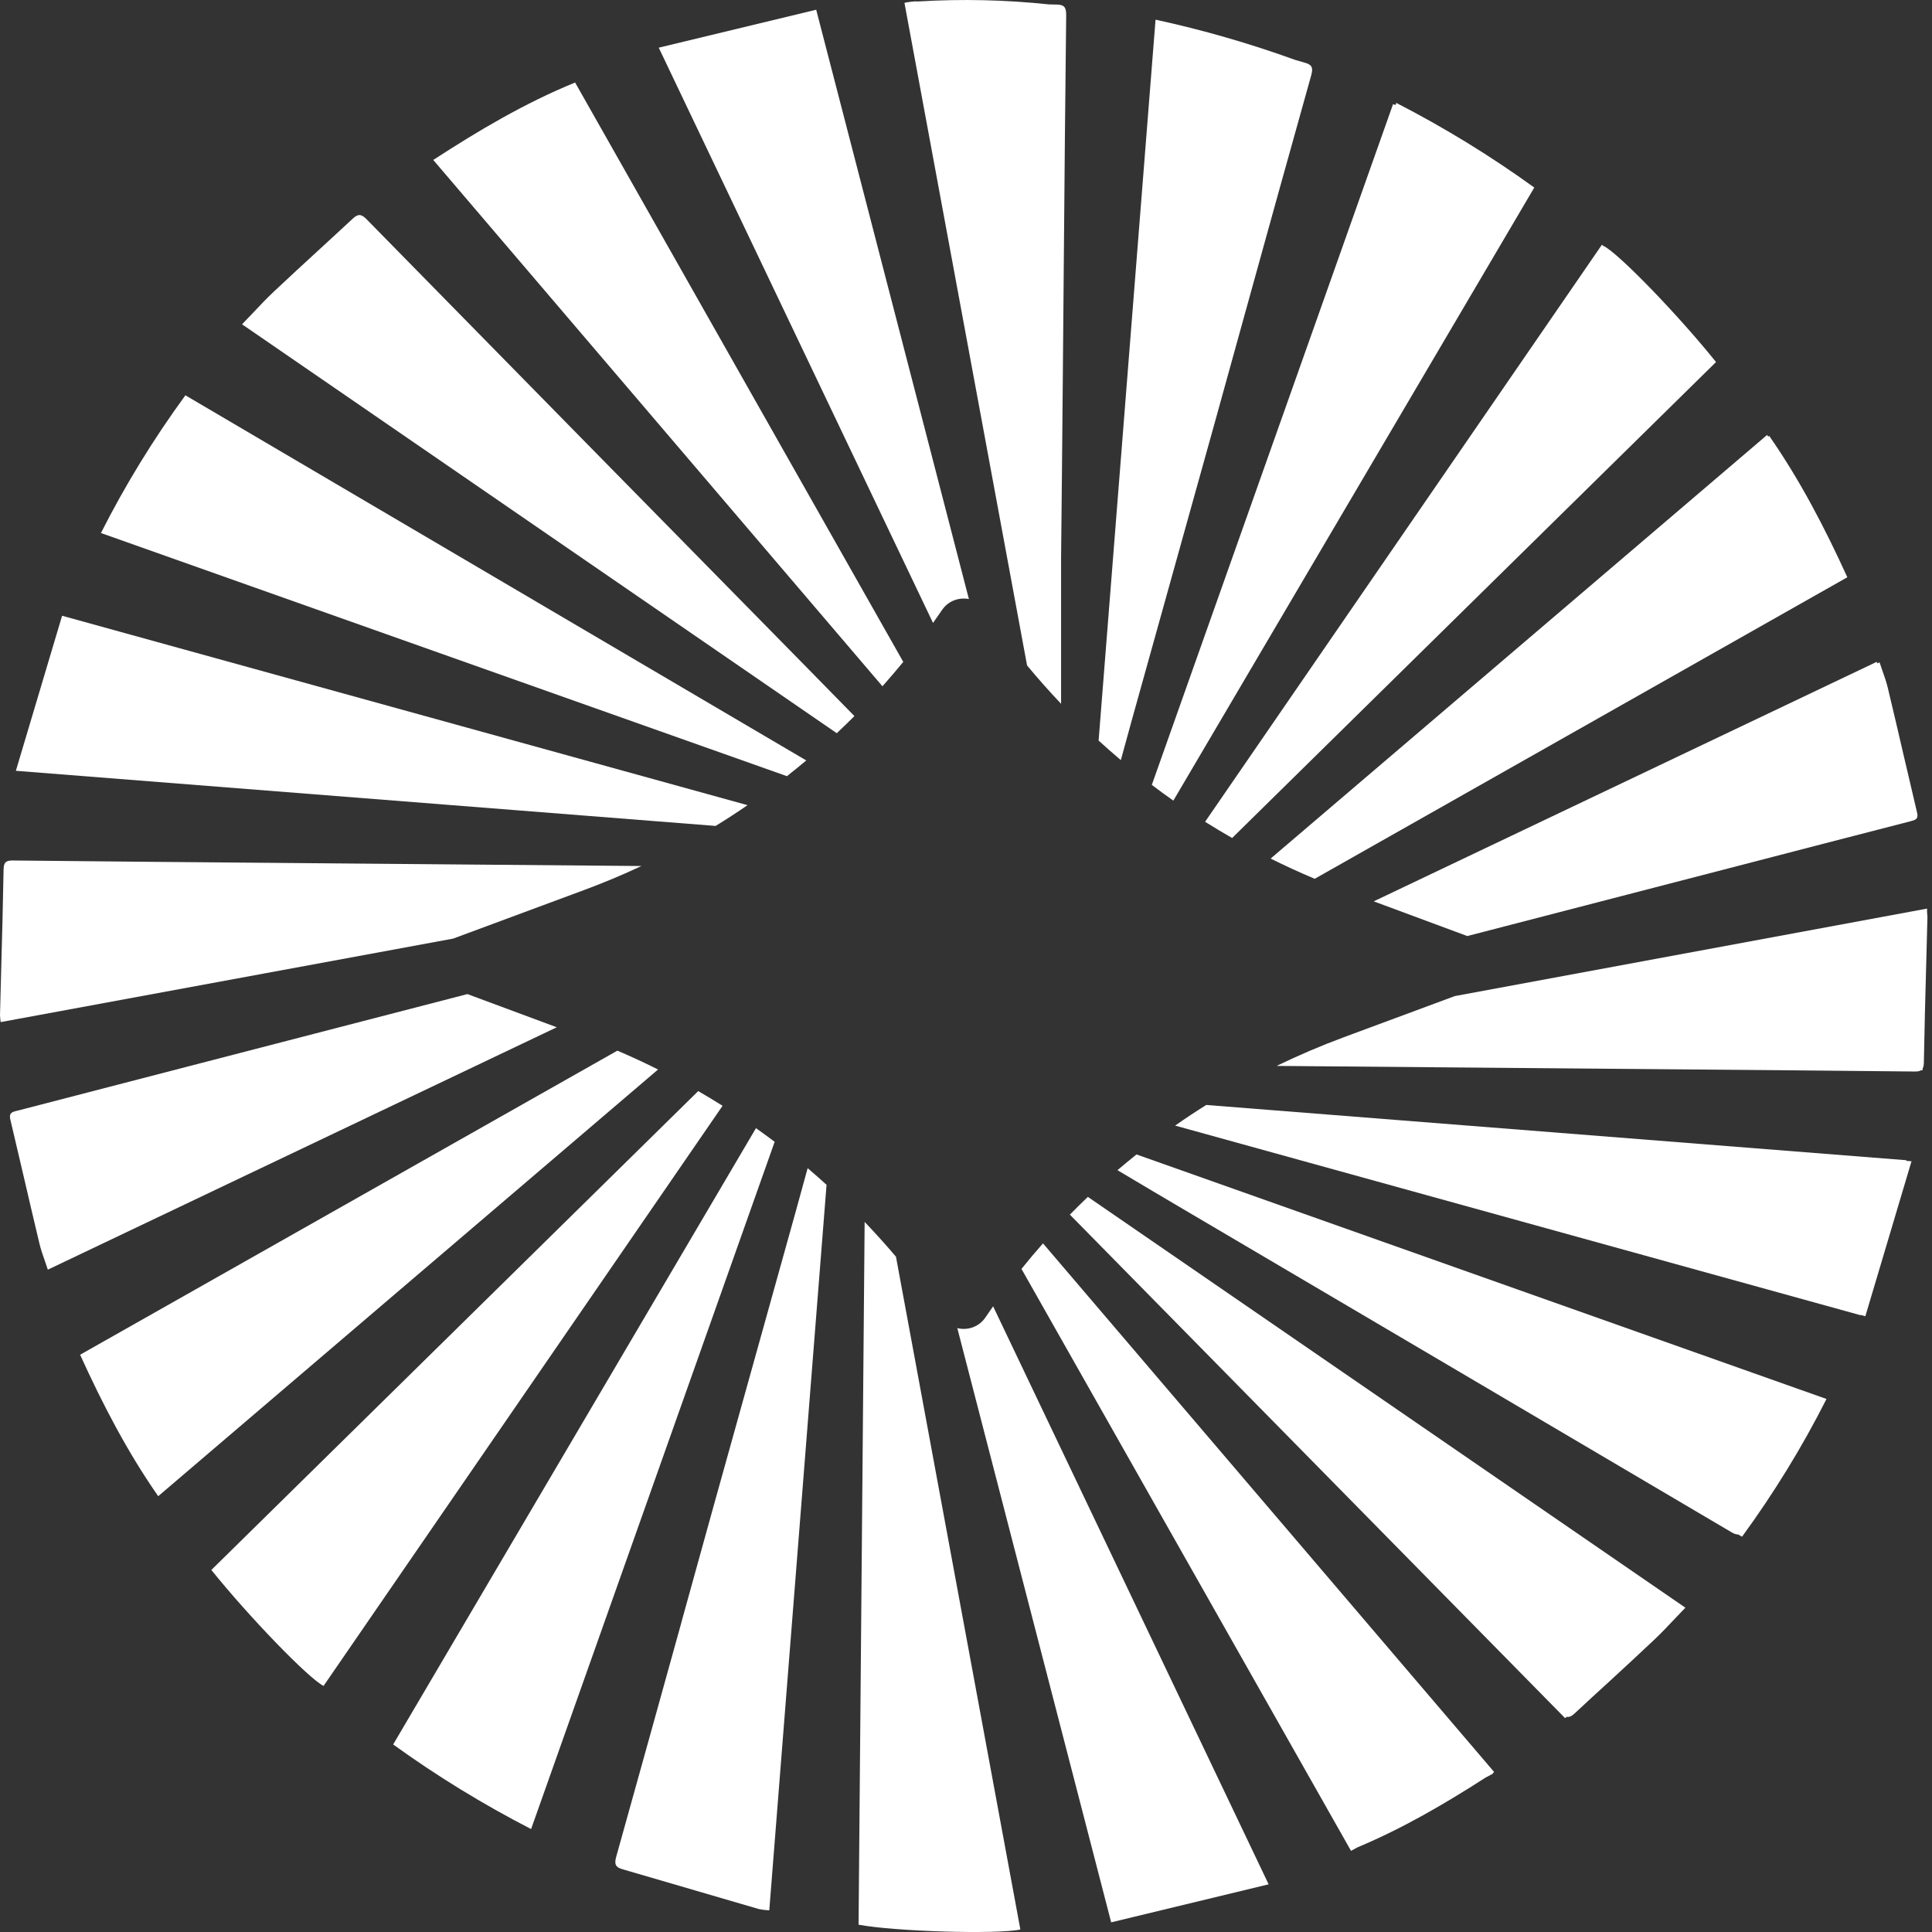
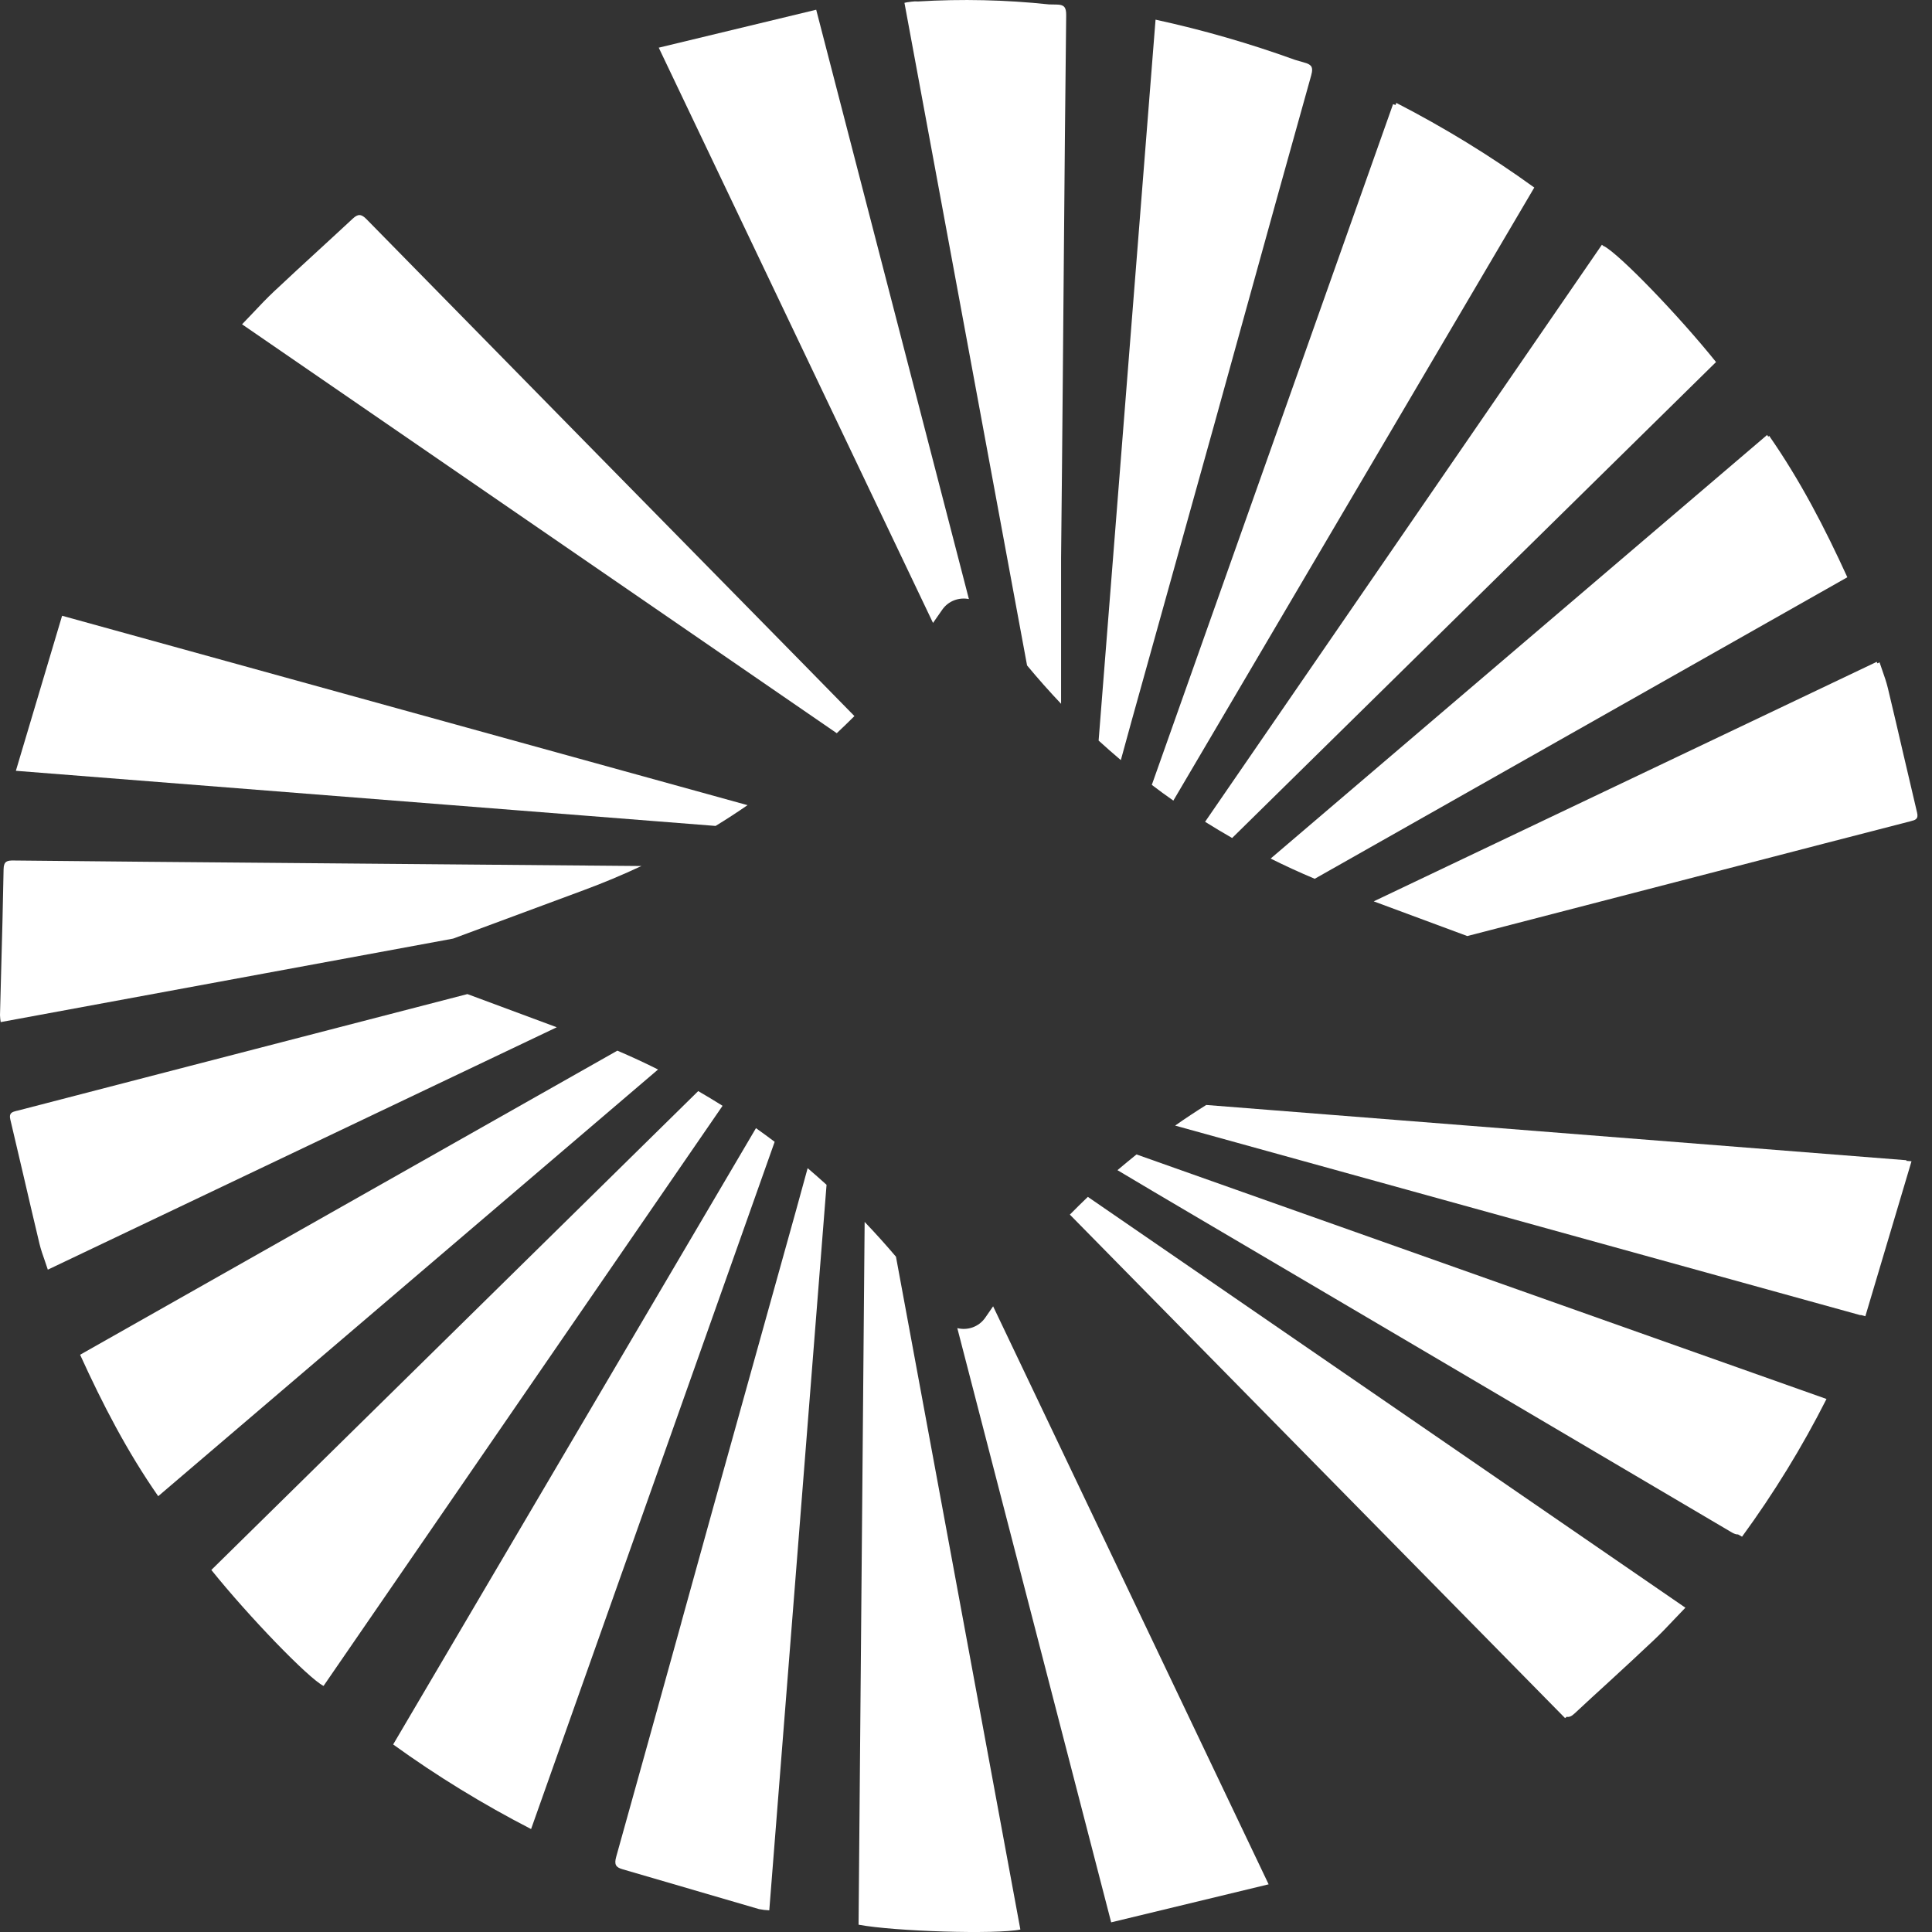
<svg xmlns="http://www.w3.org/2000/svg" width="28" height="28" viewBox="0 0 28 28" fill="none">
  <rect x="0" y="0" width="28" height="28" fill="#333333" stroke="none" />
  <g clip-path="url(#clip0_2909_5286)">
    <path d="M14.885 9.644C15.043 9.835 15.208 10.02 15.378 10.2V8.084C15.387 7.216 15.396 6.348 15.403 5.48C15.409 4.899 15.414 4.319 15.418 3.738C15.428 2.565 15.438 1.392 15.452 0.219C15.453 0.101 15.419 0.067 15.312 0.066L15.204 0.064C14.574 -0.003 13.939 -0.017 13.307 0.021L13.257 0.02C13.225 0.022 13.194 0.026 13.163 0.031L13.151 0.032C13.137 0.034 13.123 0.038 13.108 0.041L14.885 9.644Z" fill="white" />
    <path d="M16.244 11.016C16.135 10.924 16.027 10.829 15.922 10.733L16.747 0.285C17.434 0.434 18.109 0.629 18.77 0.868L18.907 0.908C18.948 0.919 18.976 0.932 18.994 0.951L18.996 0.952C19.021 0.981 19.022 1.024 19.003 1.092C18.686 2.221 18.373 3.352 18.06 4.482C17.905 5.042 17.75 5.602 17.595 6.162C17.197 7.593 16.798 9.024 16.398 10.455C16.346 10.642 16.295 10.829 16.244 11.016Z" fill="white" />
    <path d="M17.005 11.603C16.899 11.529 16.795 11.453 16.693 11.375L20.189 1.51C20.2 1.513 20.212 1.516 20.226 1.521L20.236 1.491C20.933 1.85 21.601 2.259 22.236 2.718L17.005 11.603Z" fill="white" />
    <path d="M17.857 12.145C17.725 12.069 17.594 11.991 17.465 11.91L23.216 3.547L23.242 3.569L23.244 3.566C23.467 3.681 24.323 4.566 24.87 5.247L17.857 12.145Z" fill="white" />
    <path d="M19.054 12.736C18.837 12.645 18.624 12.547 18.415 12.443L25.61 6.304L25.627 6.329L25.64 6.316C26.092 6.966 26.447 7.652 26.773 8.366L19.054 12.736Z" fill="white" />
    <path d="M21.265 13.566L19.909 13.063L27.199 9.592L27.209 9.614L27.24 9.599C27.253 9.639 27.267 9.679 27.281 9.719C27.311 9.803 27.34 9.888 27.361 9.975C27.44 10.305 27.517 10.634 27.593 10.964L27.594 10.967L27.595 10.972C27.658 11.24 27.721 11.51 27.784 11.778C27.807 11.873 27.755 11.885 27.692 11.901L27.678 11.905C26.843 12.12 26.008 12.336 25.174 12.553L21.265 13.566Z" fill="white" />
-     <path d="M18.502 15.448C18.818 15.295 19.142 15.156 19.474 15.033L21.084 14.436L27.929 13.168L27.928 13.213C27.931 13.238 27.933 13.263 27.934 13.287C27.929 13.491 27.923 13.694 27.918 13.898C27.904 14.399 27.891 14.901 27.882 15.402C27.881 15.441 27.875 15.468 27.864 15.487L27.864 15.511L27.842 15.511C27.817 15.528 27.781 15.53 27.733 15.529C26.452 15.516 25.171 15.504 23.889 15.494C22.093 15.478 20.297 15.463 18.502 15.448Z" fill="white" />
    <path d="M17.031 16.313C17.178 16.209 17.329 16.11 17.482 16.014L27.63 16.815L27.628 16.824L27.703 16.83L27.034 19.076L26.965 19.057L26.964 19.061L17.031 16.313Z" fill="white" />
    <path d="M16.195 16.959C16.286 16.882 16.378 16.806 16.471 16.731L26.471 20.275C26.118 20.973 25.708 21.64 25.247 22.271L25.189 22.238C25.162 22.24 25.131 22.229 25.09 22.204C22.478 20.663 19.866 19.124 17.254 17.586C16.901 17.378 16.548 17.17 16.195 16.959Z" fill="white" />
    <path d="M15.505 17.603C15.591 17.516 15.678 17.43 15.766 17.346L24.426 23.3C24.373 23.355 24.322 23.408 24.272 23.461C24.168 23.571 24.068 23.677 23.962 23.776C23.748 23.979 23.531 24.178 23.314 24.378C23.149 24.528 22.985 24.679 22.822 24.831C22.778 24.872 22.744 24.889 22.707 24.881L22.682 24.9L15.505 17.603Z" fill="white" />
-     <path d="M14.804 18.39C14.905 18.264 15.009 18.141 15.116 18.02L21.655 25.682L21.635 25.694L21.642 25.702L21.527 25.764C20.932 26.146 20.33 26.498 19.674 26.773L19.58 26.824L14.804 18.39Z" fill="white" />
    <path d="M13.874 19.248C14.021 19.285 14.186 19.233 14.281 19.094C14.318 19.039 14.355 18.986 14.393 18.932L18.386 27.309C17.619 27.494 16.868 27.675 16.104 27.86L13.874 19.248Z" fill="white" />
    <path d="M12.531 17.709C12.687 17.872 12.838 18.04 12.985 18.213L14.788 27.964C14.443 28.037 12.961 27.992 12.443 27.894L12.531 17.709Z" fill="white" />
    <path d="M11.705 16.93C11.797 17.009 11.889 17.089 11.979 17.171L11.149 27.686C11.098 27.684 11.049 27.678 11 27.668C10.687 27.577 10.374 27.485 10.061 27.394L10.059 27.393C9.715 27.293 9.371 27.192 9.027 27.092C8.923 27.063 8.899 27.022 8.931 26.908C9.247 25.779 9.56 24.649 9.874 23.519L9.874 23.516C10.029 22.957 10.184 22.398 10.339 21.838C10.737 20.407 11.136 18.976 11.536 17.545C11.593 17.34 11.649 17.135 11.705 16.93Z" fill="white" />
    <path d="M10.956 16.35C11.048 16.415 11.138 16.481 11.227 16.548L7.697 26.508C7.001 26.15 6.332 25.74 5.698 25.282L10.956 16.35Z" fill="white" />
    <path d="M10.119 15.813C10.238 15.882 10.356 15.953 10.472 16.026L4.689 24.434C4.466 24.319 3.611 23.434 3.063 22.753L10.119 15.813Z" fill="white" />
    <path d="M8.947 15.227C9.147 15.312 9.344 15.403 9.537 15.5L2.293 21.684C1.841 21.035 1.486 20.348 1.161 19.634L8.947 15.227Z" fill="white" />
    <path d="M6.774 14.407L8.069 14.888L0.693 18.401C0.68 18.361 0.666 18.322 0.653 18.282C0.623 18.197 0.593 18.112 0.572 18.025C0.493 17.695 0.416 17.363 0.339 17.032C0.276 16.762 0.213 16.492 0.149 16.222C0.127 16.128 0.179 16.115 0.241 16.099L0.256 16.096C1.091 15.88 1.925 15.664 2.759 15.447L6.774 14.407Z" fill="white" />
    <path d="M9.296 12.551C9.023 12.679 8.744 12.796 8.46 12.901L6.567 13.603L0.01 14.813C0.005 14.78 0.001 14.746 0 14.713C0.005 14.509 0.011 14.306 0.016 14.102C0.03 13.601 0.043 13.1 0.052 12.598C0.054 12.479 0.105 12.47 0.2 12.471C1.482 12.484 2.763 12.496 4.045 12.506C5.795 12.521 7.545 12.536 9.296 12.551Z" fill="white" />
    <path d="M10.371 11.97L0.23 11.171L0.9 8.924L10.834 11.669C10.682 11.774 10.528 11.874 10.371 11.97Z" fill="white" />
-     <path d="M11.685 11.021C11.593 11.098 11.499 11.174 11.405 11.249L1.463 7.725C1.816 7.027 2.226 6.36 2.687 5.729L11.685 11.021Z" fill="white" />
    <path d="M12.383 10.378C12.299 10.462 12.213 10.545 12.127 10.626L3.508 4.7C3.561 4.645 3.612 4.592 3.662 4.539C3.766 4.428 3.866 4.323 3.971 4.224C4.186 4.022 4.403 3.822 4.62 3.623C4.784 3.472 4.949 3.321 5.112 3.169C5.187 3.099 5.235 3.098 5.312 3.177C7.435 5.341 9.56 7.505 11.685 9.666C11.918 9.903 12.15 10.14 12.383 10.378Z" fill="white" />
-     <path d="M13.091 9.593C12.992 9.713 12.892 9.83 12.789 9.946L6.279 2.318C6.939 1.89 7.603 1.495 8.335 1.196L13.091 9.593Z" fill="white" />
    <path d="M14.042 8.682C13.9 8.654 13.744 8.706 13.653 8.84C13.61 8.903 13.566 8.966 13.522 9.028L9.547 0.691C10.315 0.506 11.066 0.325 11.829 0.141L14.042 8.682Z" fill="white" />
  </g>
  <defs>
    <clipPath id="clip0_2909_5286">
      <rect width="28" height="28" fill="white" />
    </clipPath>
  </defs>
</svg>